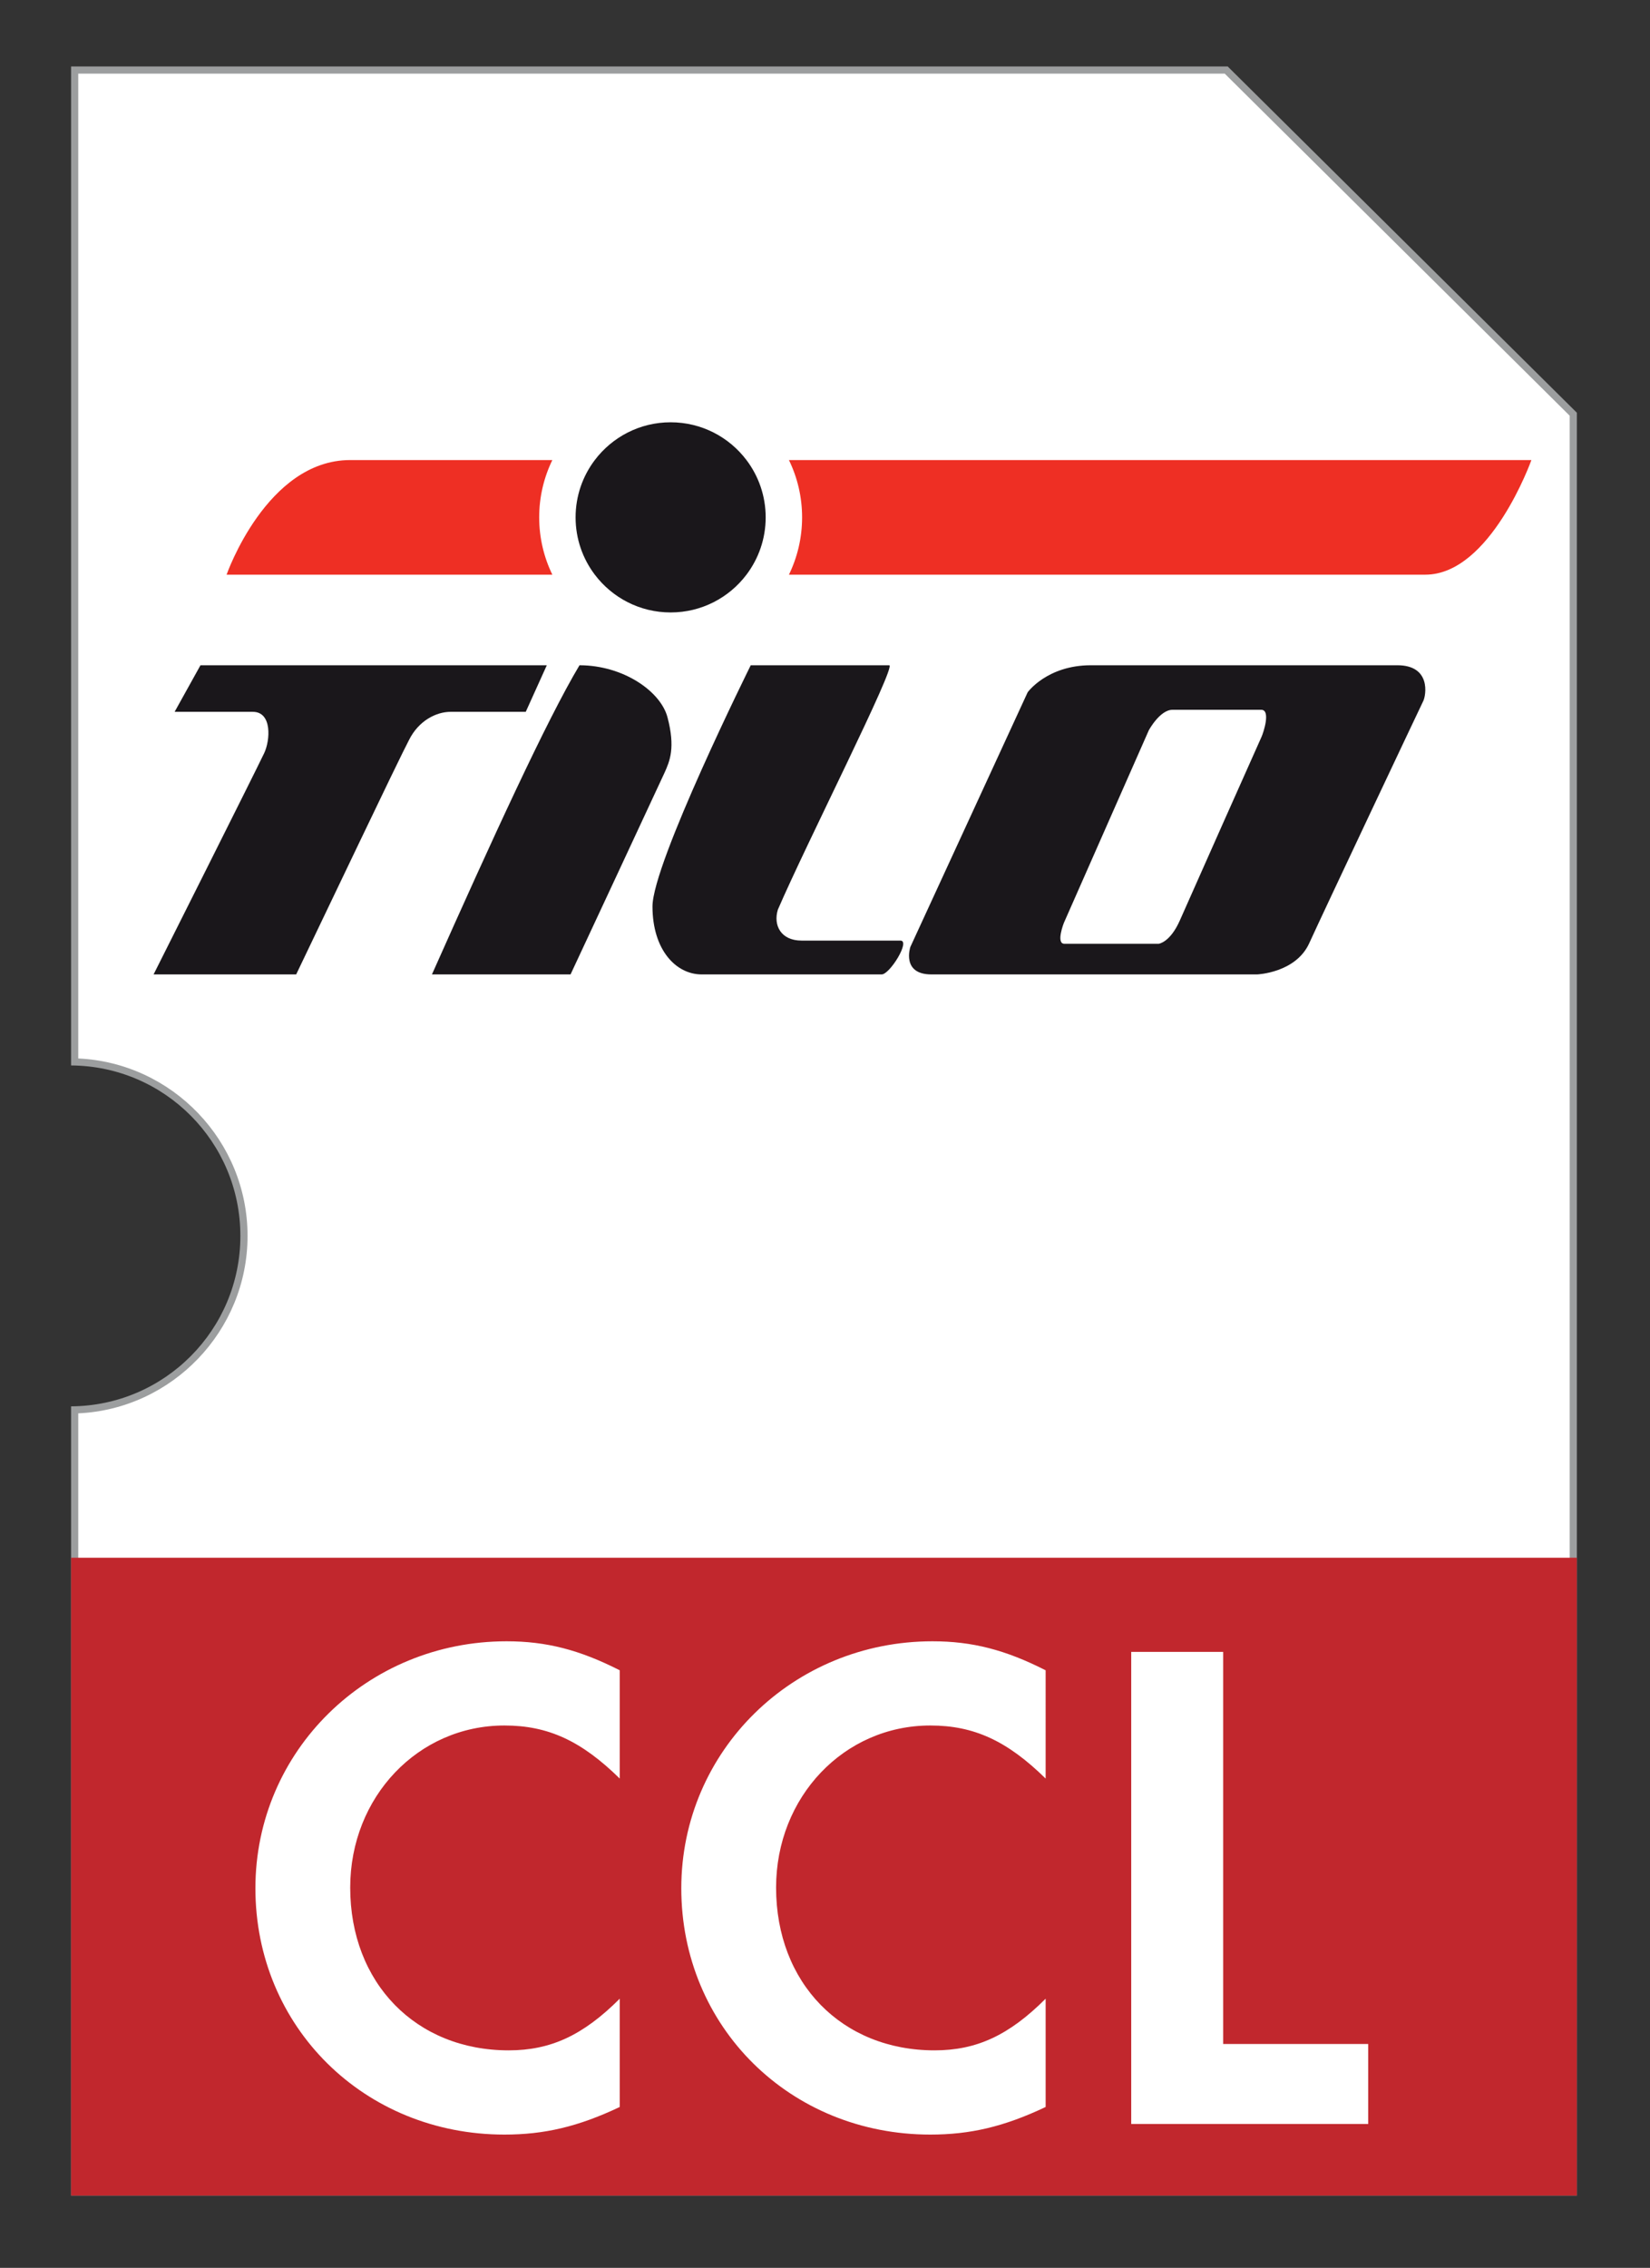
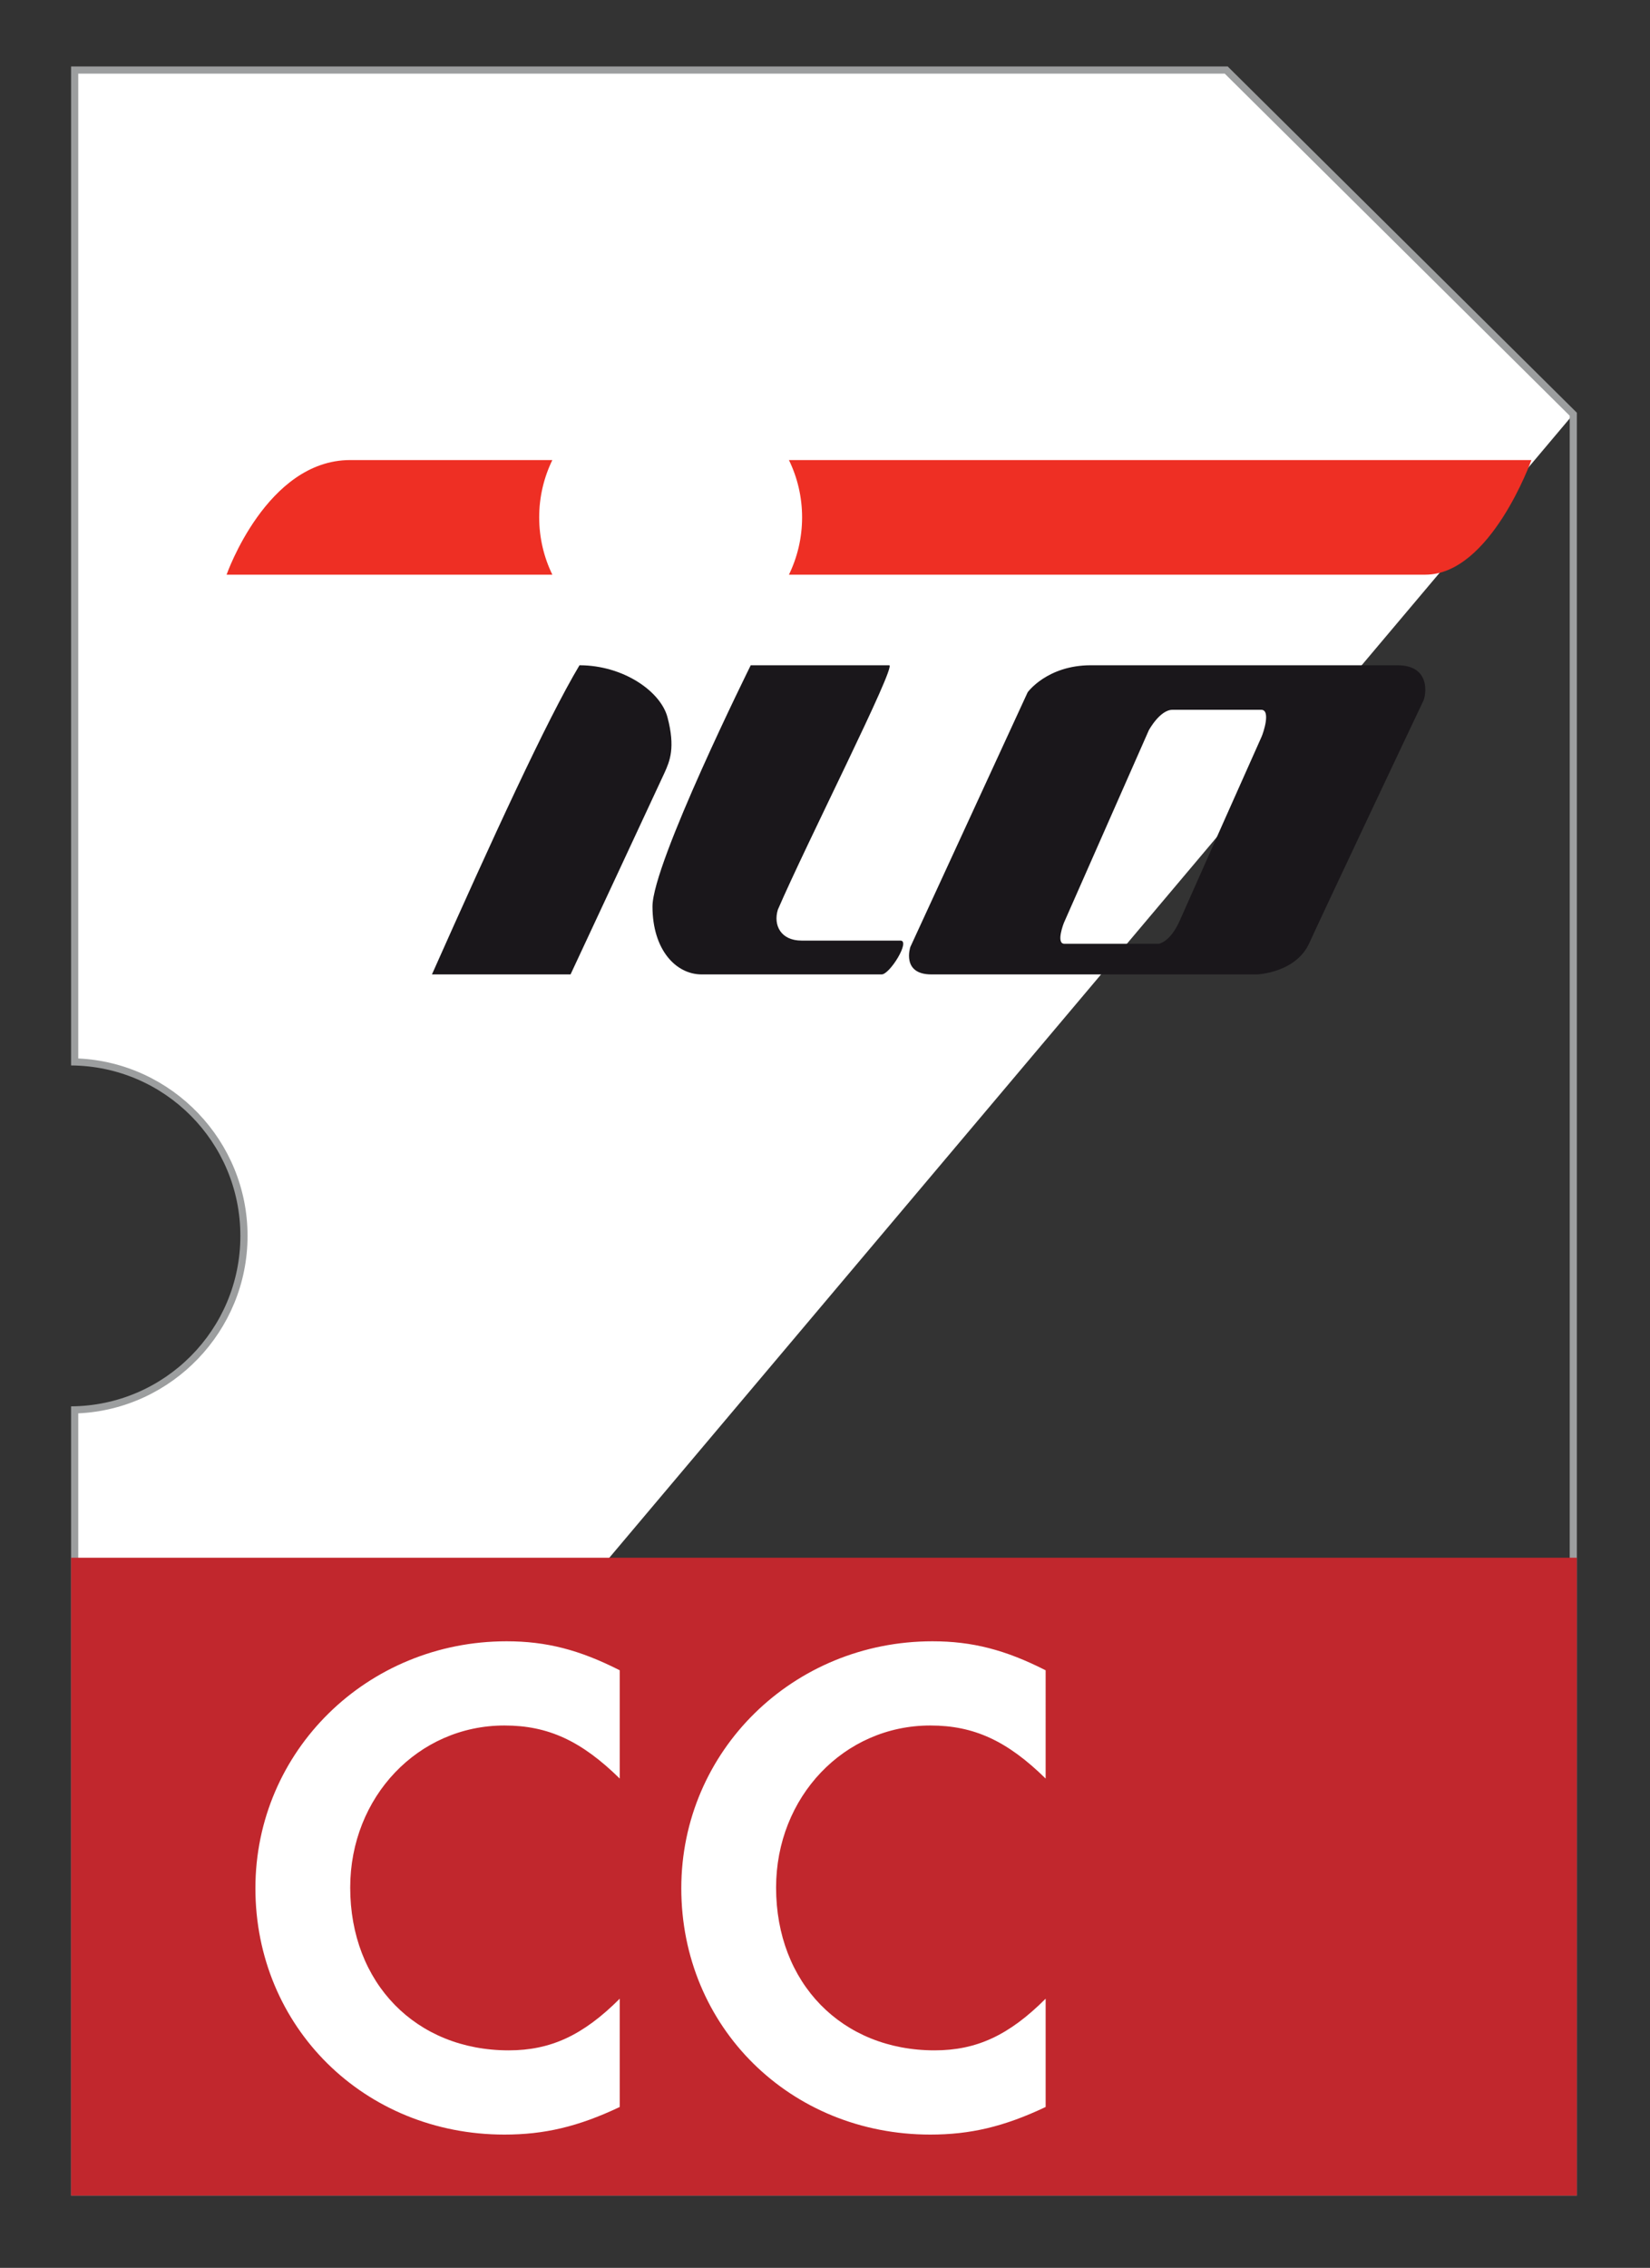
<svg xmlns="http://www.w3.org/2000/svg" version="1.1" id="Ebene_1" x="0px" y="0px" width="230px" height="316px" viewBox="0 0 230 316" enable-background="new 0 0 230 316" xml:space="preserve">
  <rect x="0" y="0" width="230" height="316" fill="#333333" stroke="none" />
  <g>
    <g>
-       <path fill="#FFFFFF" d="M10.408,305.43V196.451c13.058-0.35,23.599-11.121,23.599-24.242c0-13.12-10.542-23.893-23.599-24.242    V9.76h160.52l48.379,47.959v247.71L10.408,305.43L10.408,305.43z" />
+       <path fill="#FFFFFF" d="M10.408,305.43V196.451c13.058-0.35,23.599-11.121,23.599-24.242c0-13.12-10.542-23.893-23.599-24.242    V9.76h160.52l48.379,47.959L10.408,305.43L10.408,305.43z" />
      <path fill="#9C9E9F" d="M170.721,10.26l48.086,47.667V304.93H10.908V196.934c13.102-0.605,23.599-11.496,23.599-24.725    s-10.498-24.117-23.599-24.724V10.26H170.721 M171.133,9.26H9.908v139.199c13.047,0.083,23.599,10.684,23.599,23.75    s-10.552,23.667-23.599,23.75V305.93h209.898V57.51L171.133,9.26L171.133,9.26z" />
    </g>
  </g>
  <rect x="9.908" y="217.053" fill="#C1272D" width="209.898" height="88.877" />
  <g enable-background="new    ">
    <path fill="#FFFFFF" d="M86.391,247.824c-5.326-5.228-9.96-7.396-16.075-7.396c-12.032,0-21.499,9.96-21.499,22.583   c0,13.313,9.172,22.683,22.09,22.683c5.819,0,10.355-2.071,15.483-7.199v15.088c-5.819,2.762-10.552,3.847-16.075,3.847   c-19.526,0-34.713-14.99-34.713-34.319c0-19.132,15.582-34.417,35.009-34.417c5.522,0,10.157,1.183,15.779,4.043V247.824z" />
    <path fill="#FFFFFF" d="M145.756,247.824c-5.326-5.228-9.961-7.396-16.075-7.396c-12.032,0-21.499,9.96-21.499,22.583   c0,13.313,9.172,22.683,22.09,22.683c5.819,0,10.355-2.071,15.484-7.199v15.088c-5.819,2.762-10.553,3.847-16.075,3.847   c-19.526,0-34.713-14.99-34.713-34.319c0-19.132,15.582-34.417,35.009-34.417c5.522,0,10.157,1.183,15.779,4.043V247.824z" />
-     <path fill="#FFFFFF" d="M170.504,284.806h20.217v11.144h-33.037v-65.778h12.82V284.806z" />
  </g>
  <g>
-     <path fill="#1A171B" d="M27.945,92.697h48.276l-2.934,6.488c0,0-7.962,0-10.477,0c-1.976,0-4.433,1.205-5.785,3.904   c-1.371,2.736-0.397,0.604-15.741,32.687H21.408c0,0,14.071-27.997,15.421-30.842c0.83-1.749,1.142-5.749-1.592-5.749   c-1.676,0-10.896,0-10.896,0L27.945,92.697z" />
    <path fill="#1A171B" d="M60.21,135.775c11.323,0,19.321,0,19.321,0s12.611-27.008,13.104-28.11   c0.721-1.604,1.537-3.467,0.405-7.732c-0.961-3.621-6.19-7.236-12.261-7.236C76.221,100.312,68.565,117.013,60.21,135.775z" />
    <path fill="#1A171B" d="M104.649,92.697h19.304c1.066,0-11.522,24.769-15.526,34.059c-0.667,2.182,0.438,4.305,3.3,4.305   c0.828,0,12.358,0,13.789,0c1.434,0-1.486,4.714-2.617,4.714c-1.129,0-19.587,0-25.089,0c-3.604,0-6.857-3.444-6.857-9.471   C90.952,120.276,104.649,92.697,104.649,92.697z" />
    <path fill="#1A171B" d="M152.059,92.697c6.103,0,37.975,0,42.722,0c4.745,0,3.989,4.22,3.616,4.975   c-0.375,0.756-14.015,29.611-15.898,33.755c-1.884,4.146-7.271,4.348-7.271,4.348s-41.177,0-45.396,0   c-4.22,0-2.938-3.82-2.938-3.82l16.352-35.487C143.242,96.468,145.954,92.697,152.059,92.697z M160.139,101.753l-11.85,26.861   c0,0-1.137,2.892,0.083,2.892c1.221,0,13.133,0,13.133,0s1.599-0.155,2.976-3.292c1.375-3.137,11.109-24.977,11.371-25.549   c0.258-0.572,1.323-3.766-0.05-3.766c-1.372,0-10.592,0-12.358,0C161.68,98.9,160.139,101.753,160.139,101.753z" />
    <g>
      <path fill="#EE2F24" d="M109.973,64.104c1.174,2.415,1.834,5.125,1.834,7.986c0,2.861-0.66,5.57-1.834,7.985    c41.731,0,85.218,0,88.707,0c9.094,0,14.787-15.971,14.787-15.971S156.878,64.104,109.973,64.104z" />
      <path fill="#EE2F24" d="M76.993,64.104c-15.199,0-26.051,0-28.178,0c-11.658,0-17.23,15.971-17.23,15.971s19.614,0,45.409,0    c-1.174-2.415-1.834-5.124-1.834-7.985C75.159,69.228,75.819,66.519,76.993,64.104z" />
-       <path fill="#1A171B" d="M104.053,64.104c-2.418-3.196-6.252-5.263-10.57-5.263s-8.151,2.067-10.571,5.263    c-1.68,2.22-2.678,4.986-2.678,7.986c0,2.999,0.998,5.765,2.678,7.985c2.419,3.197,6.253,5.263,10.571,5.263    s8.152-2.066,10.57-5.263c1.68-2.22,2.678-4.986,2.678-7.985C106.731,69.09,105.733,66.324,104.053,64.104z" />
    </g>
  </g>
</svg>